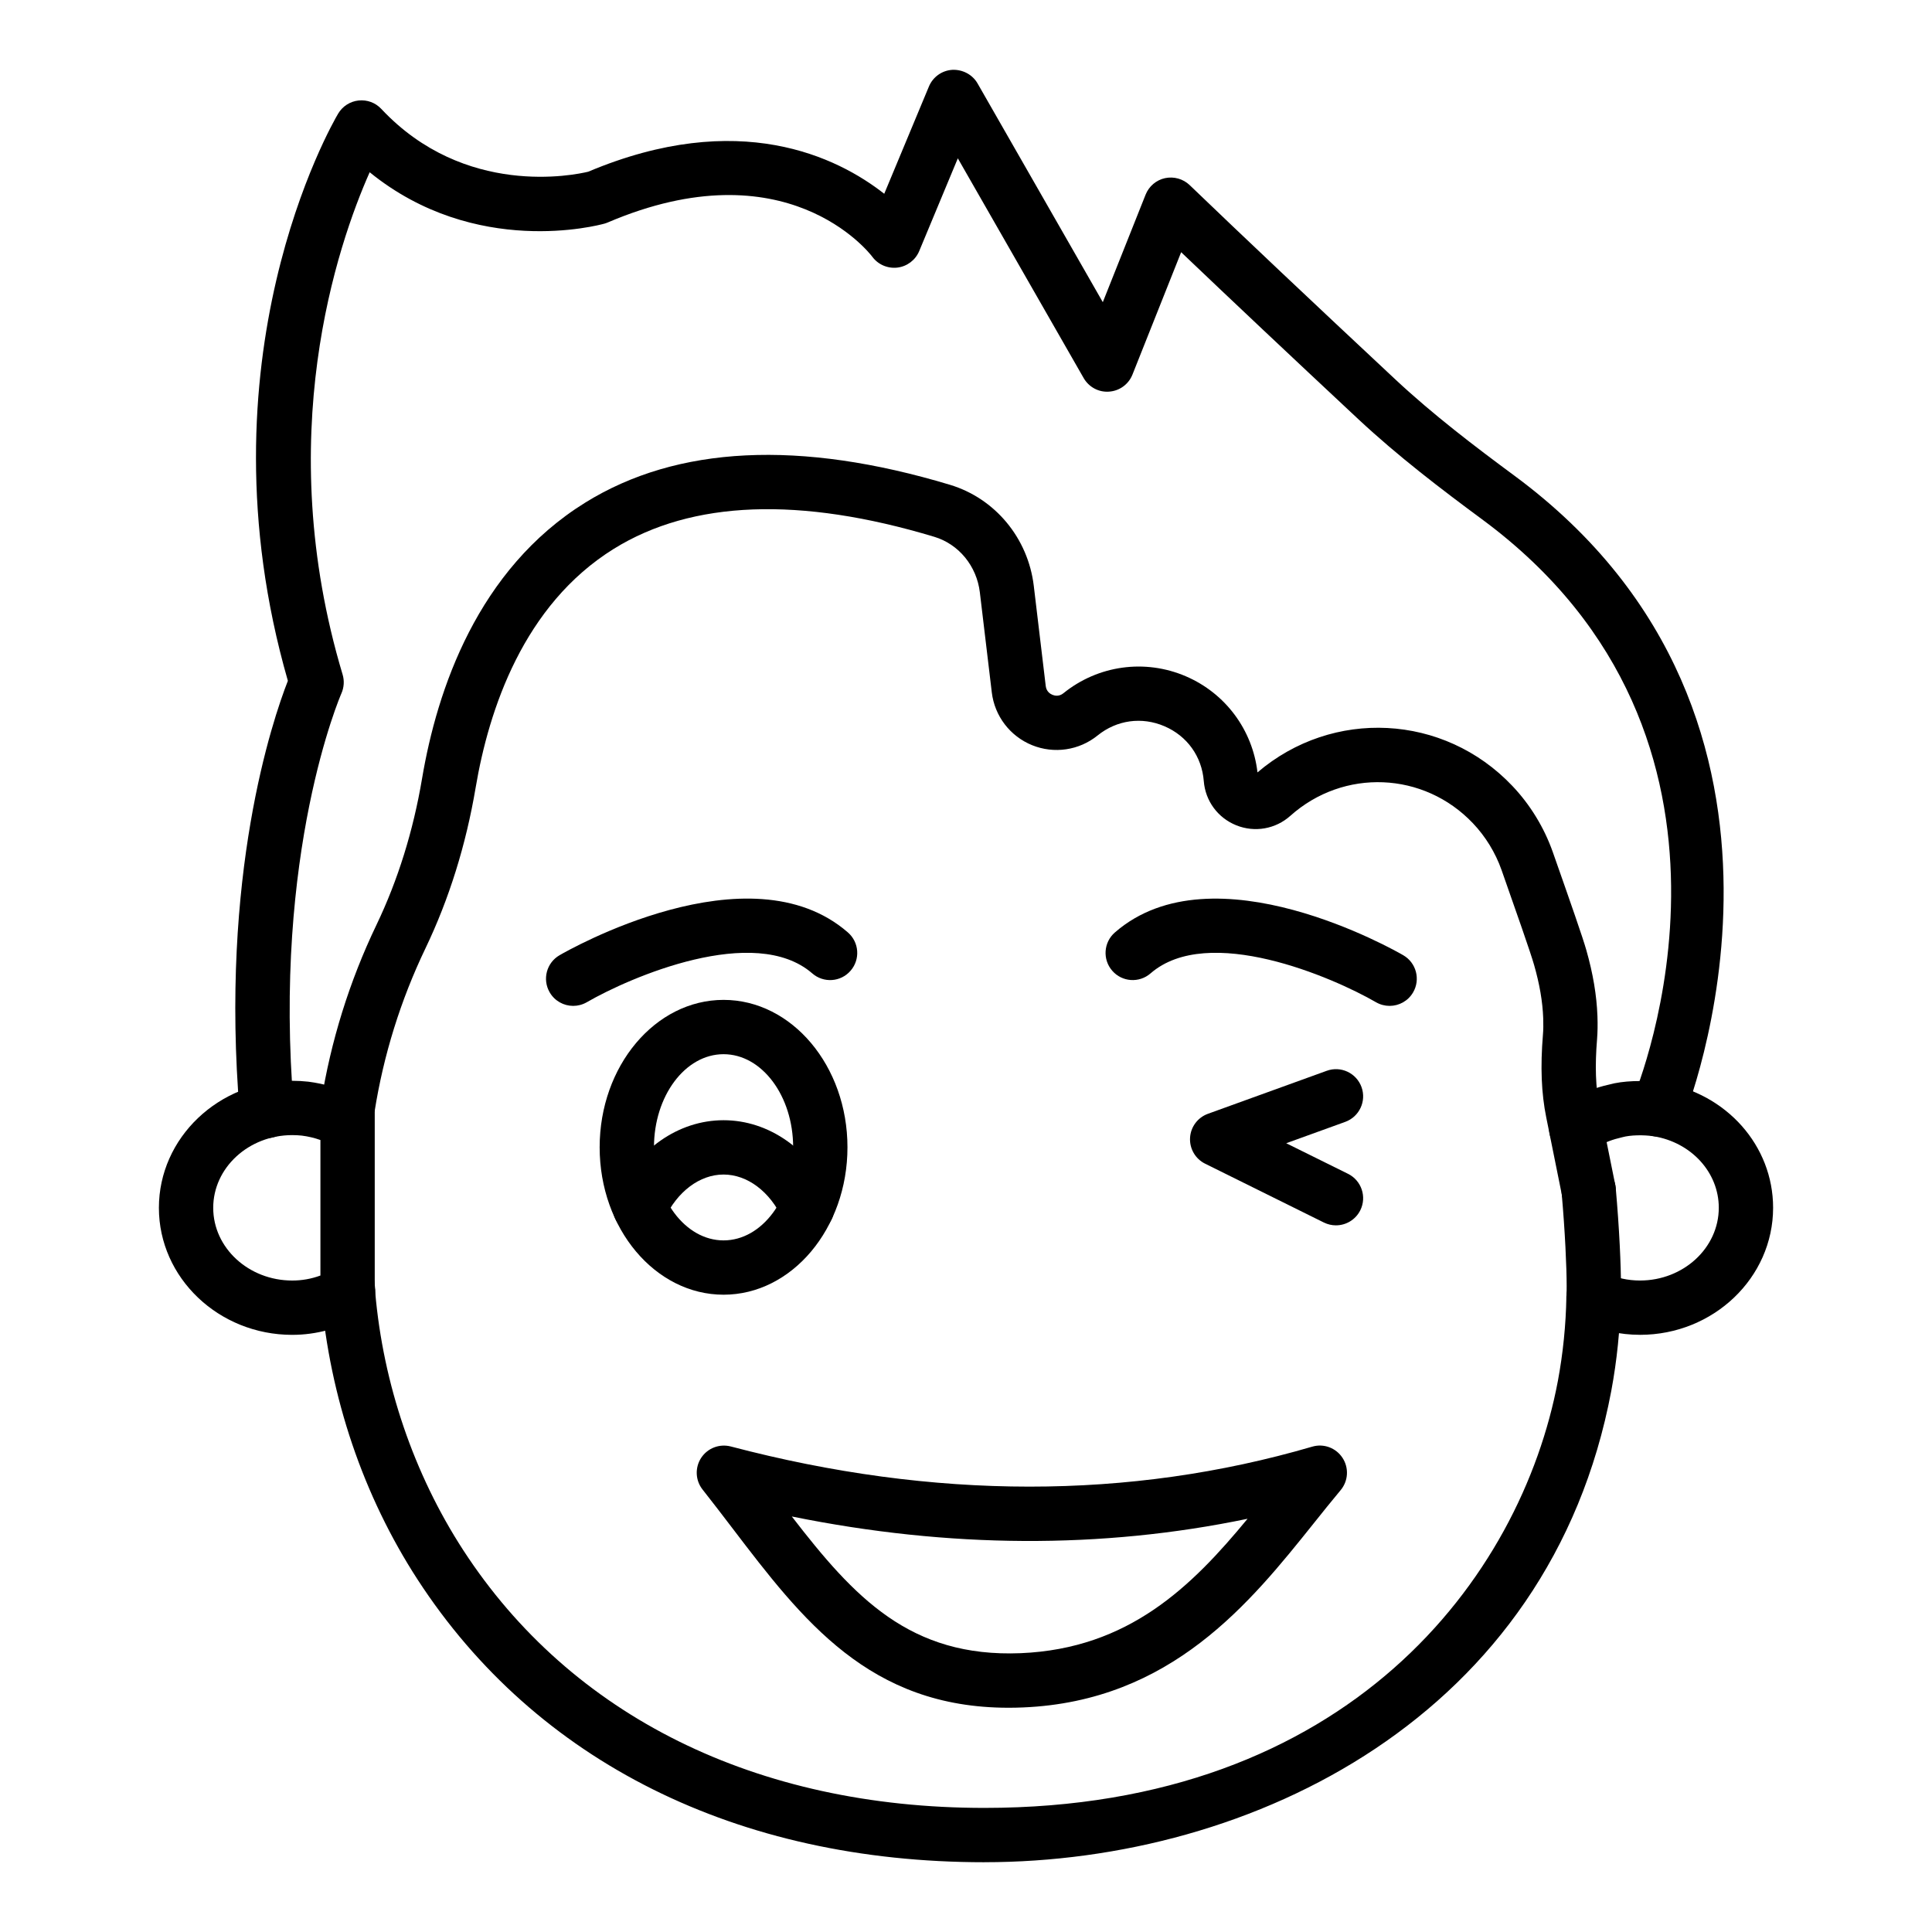
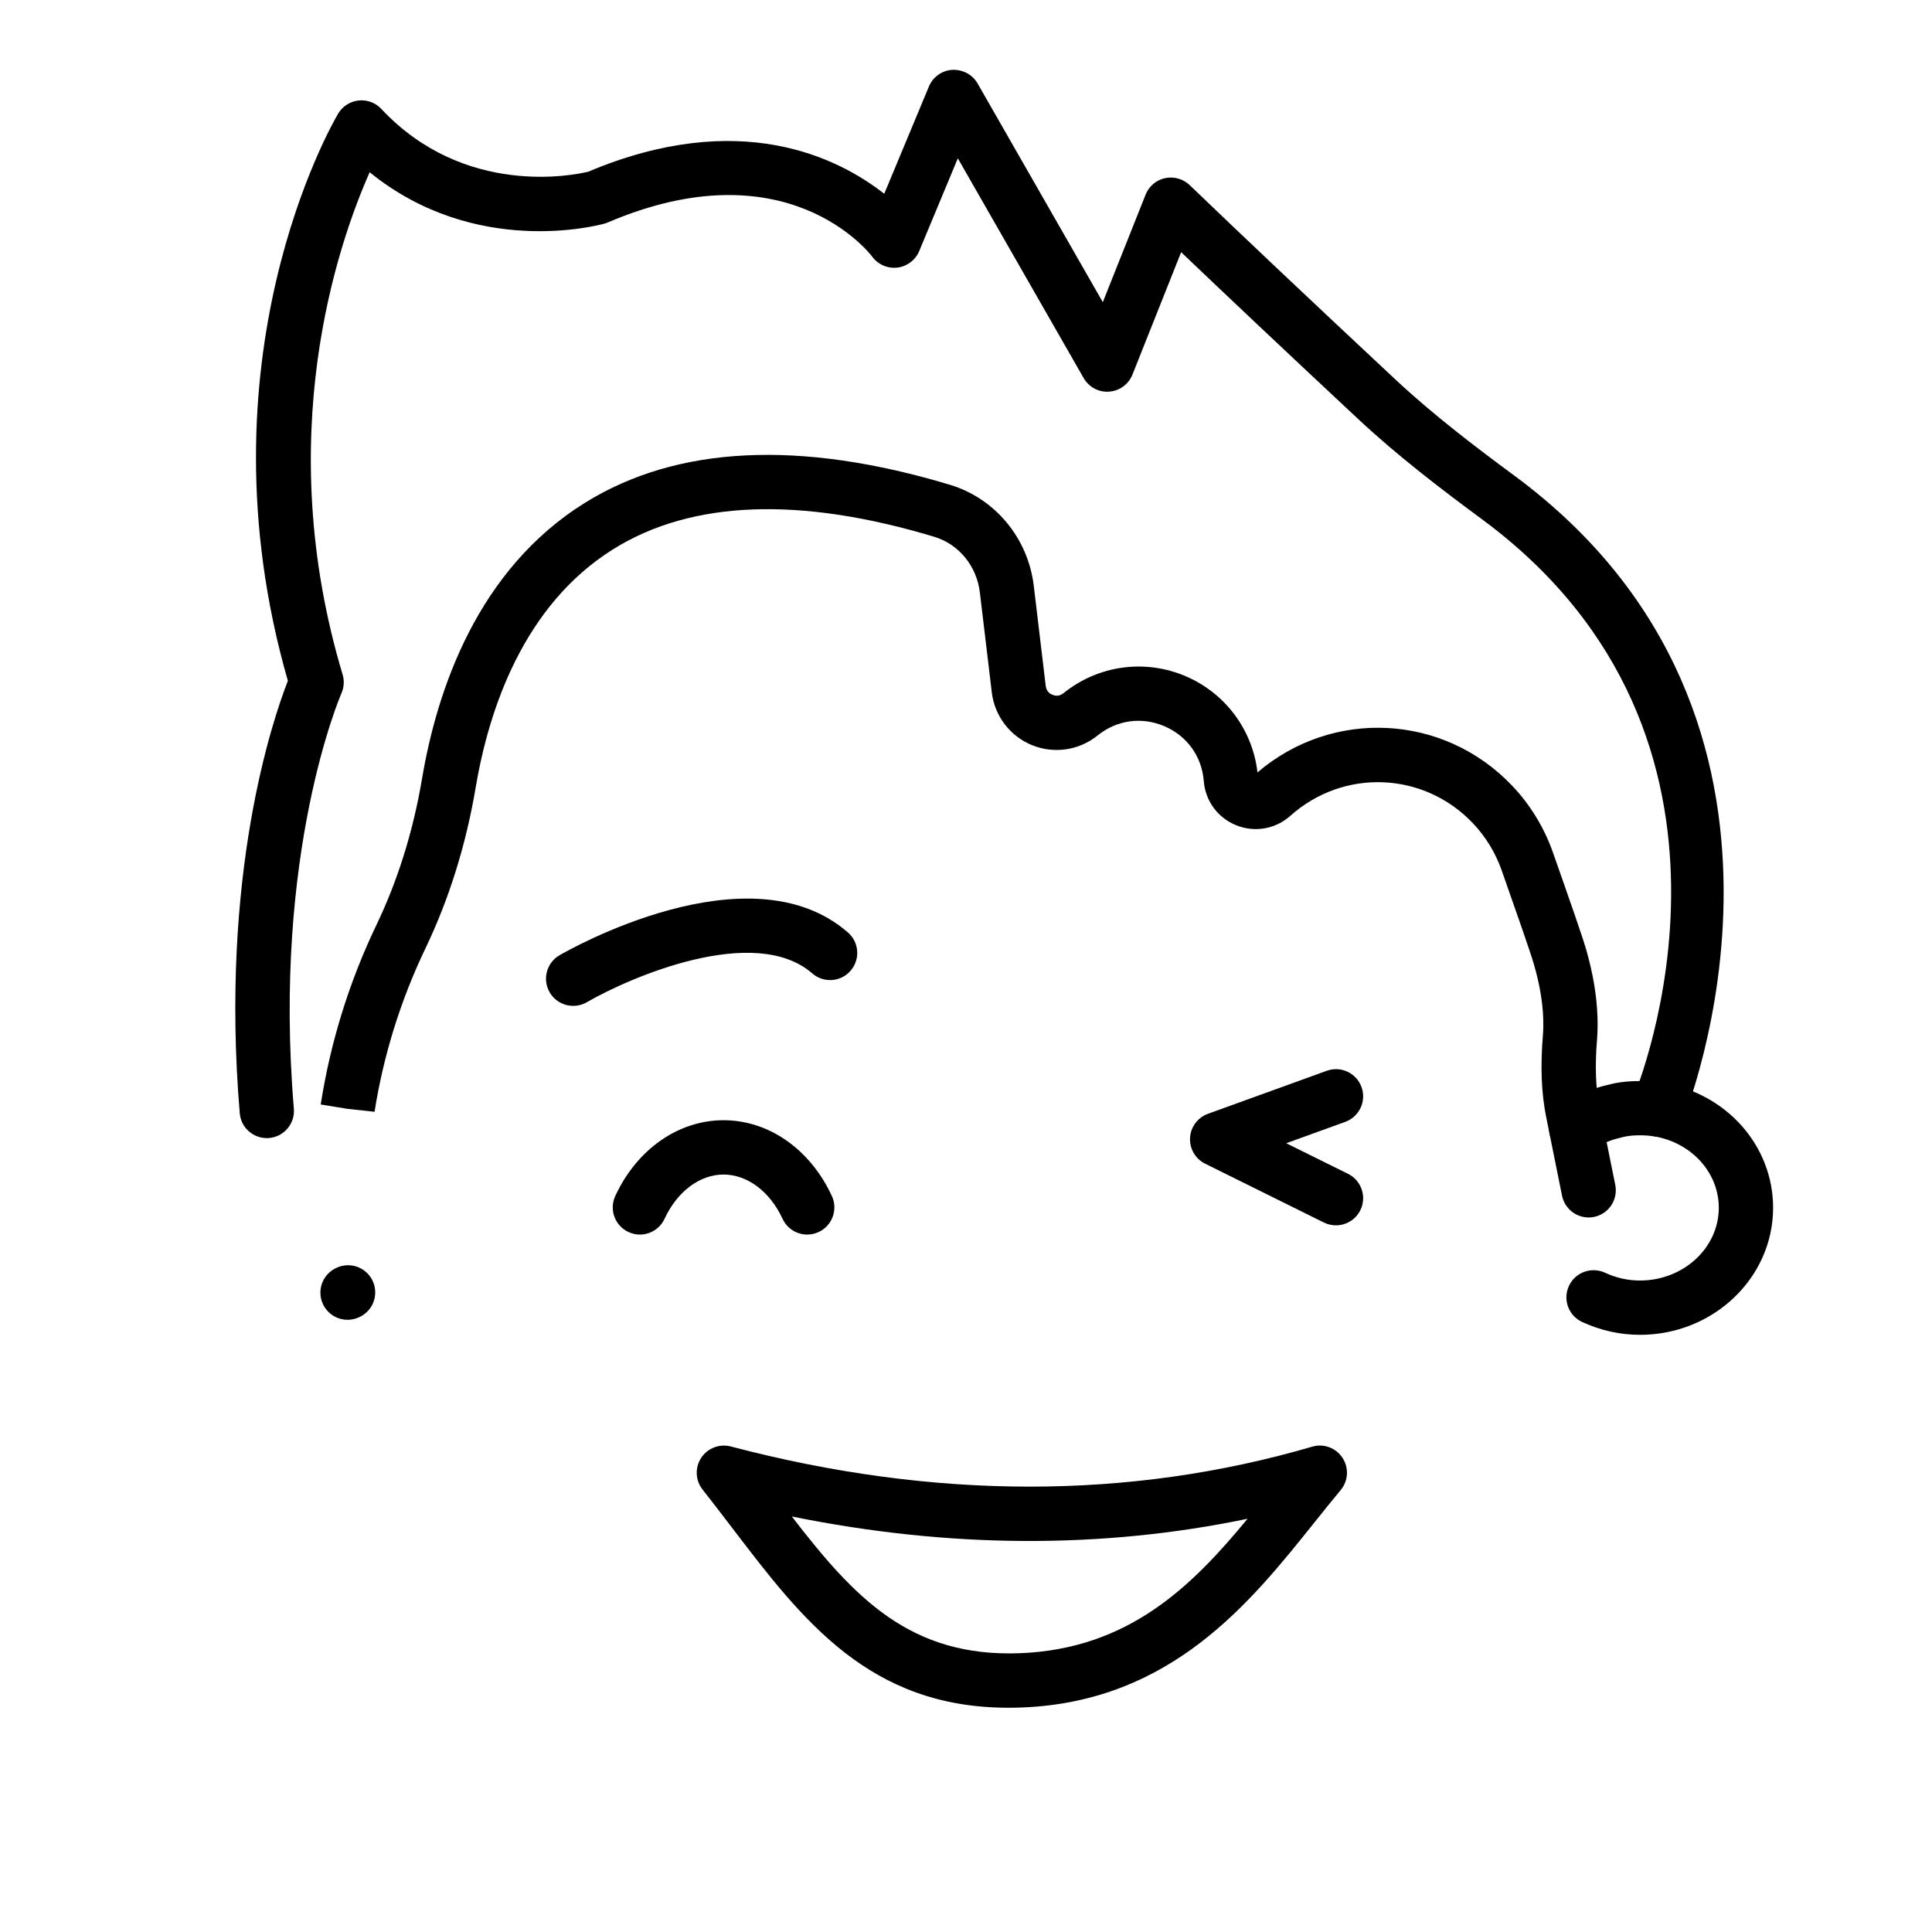
<svg xmlns="http://www.w3.org/2000/svg" fill="#000000" width="800px" height="800px" version="1.1" viewBox="144 144 512 512">
  <g>
-     <path d="m404.88 637.51c-65.492 0-118.83-26.598-150.2-74.891-14.41-22.203-23.266-48.309-25.605-75.492-0.027-0.957-0.078-1.25-0.113-1.547-0.484-3.941 2.328-7.535 6.269-8.012 3.93-0.562 7.527 2.328 8.012 6.269 0.105 0.859 0.195 1.715 0.195 2.672 2.117 24.219 10.184 48.039 23.312 68.277 28.625 44.059 77.676 68.328 138.13 68.328 96.469 0 142.17-60.965 151.98-113.18 1.355-7.281 2.117-14.773 2.25-22.258 0.078-1.258 0.07-2.117 0.07-2.973 0-4.68-0.414-14.379-1.336-24.621-0.352-3.957 2.566-7.449 6.531-7.809 3.984-0.406 7.449 2.566 7.809 6.531 0.965 10.734 1.391 20.742 1.391 25.898 0 1.168-0.008 2.32-0.086 3.562-0.133 7.957-0.977 16.25-2.481 24.32-16.227 86.297-95.129 124.92-166.13 124.92z" />
    <path d="m565.01 466.64c-3.367 0-6.375-2.367-7.059-5.797l-4.176-20.699c-1.301-6.426-1.582-13.402-0.879-21.957 0.113-1.285 0.125-2.762 0.07-4.387-0.16-4.344-0.949-8.949-2.41-14.062-0.887-3.156-4.816-14.332-8.617-25.141-1.625-4.609-4.254-8.914-7.598-12.426-13.023-13.719-34.27-14.578-48.379-1.977-3.93 3.519-9.438 4.484-14.324 2.523-4.906-1.969-8.211-6.461-8.625-11.73-0.512-6.516-4.406-11.949-10.418-14.527-6.016-2.578-12.629-1.664-17.711 2.438-4.891 3.965-11.555 4.949-17.383 2.574-5.828-2.367-9.918-7.723-10.664-13.973l-3.168-26.531c-0.836-6.973-5.574-12.75-12.074-14.711-35.648-10.734-64.227-9.656-84.926 3.184-23.945 14.867-33.133 42.621-36.617 63.285-2.566 15.203-7.043 29.535-13.297 42.586-6.578 13.711-11.121 28.289-13.496 43.324l-7.164-0.781-7.106-1.16 0.055-0.344c2.594-16.375 7.547-32.289 14.73-47.266 5.672-11.836 9.734-24.875 12.074-38.75 3.984-23.594 14.719-55.426 43.227-73.125 24.355-15.117 56.883-16.707 96.664-4.738 11.984 3.613 20.707 14.129 22.223 26.785l3.168 26.539c0.176 1.477 1.195 2.102 1.785 2.34 0.598 0.246 1.766 0.508 2.91-0.43 9.18-7.414 21.605-9.137 32.445-4.477 10.488 4.504 17.668 14.199 18.977 25.465 19.926-17.008 49.375-15.555 67.516 3.555 4.731 4.969 8.449 11.051 10.746 17.559 4.906 13.957 7.949 22.668 8.891 26 1.77 6.227 2.734 11.949 2.938 17.465 0.086 2.25 0.043 4.301-0.098 6.094-0.59 7.164-0.387 12.855 0.641 17.922l4.188 20.754c0.766 3.902-1.766 7.688-5.664 8.461-0.457 0.094-0.93 0.137-1.395 0.137z" />
-     <path d="m221.45 497.75c-19.484 0-35.34-15.098-35.34-33.66s15.855-33.668 35.34-33.668c1.453 0 2.848 0.078 4.231 0.23 2.156 0.273 4.266 0.719 6.297 1.328 1.207-0.852 2.523-1.301 4.316-1.309 3.902 0.098 7.016 3.297 7.016 7.199v48.695c0 2.574-1.371 4.949-3.598 6.234-5.609 3.234-11.922 4.949-18.262 4.949zm0-52.934c-11.547 0-20.945 8.645-20.945 19.273 0 10.621 9.398 19.266 20.945 19.266 2.566 0 5.062-0.441 7.465-1.328v-35.91c-1.559-0.555-3.219-0.957-4.926-1.168-0.773-0.082-1.629-0.133-2.539-0.133z" />
    <path d="m236.11 493.76c-3.977 0-7.199-3.219-7.199-7.199 0-2.883 1.695-5.363 4.141-6.516 0.984-0.484 2.082-0.746 3.184-0.746 3.977 0 7.199 3.219 7.199 7.199 0 2.883-1.695 5.371-4.141 6.516-0.992 0.484-2.082 0.746-3.184 0.746z" />
    <path d="m578.62 497.74c-5.285 0-10.438-1.145-15.324-3.394-3.613-1.664-5.188-5.945-3.519-9.551 1.664-3.606 5.934-5.18 9.551-3.519 3.023 1.398 6.059 2.074 9.293 2.074 11.512 0 20.875-8.652 20.875-19.285 0-9.348-7.266-17.32-17.285-18.949-2.672-0.395-6.148-0.336-8.293 0.262-2.613 0.598-4.582 1.355-6.199 2.356-0.746 0.422-1.133 0.633-1.496 0.93-3.113 2.488-7.641 1.988-10.121-1.098-2.488-3.102-1.996-7.633 1.098-10.121 1.066-0.859 2.129-1.52 3.297-2.152 2.637-1.645 6.094-3.016 9.93-3.871 3.578-1.004 9.055-1.23 13.973-0.535 17.145 2.797 29.492 16.742 29.492 33.184 0 18.559-15.824 33.672-35.27 33.672z" />
    <path d="m214.7 445.61c-3.703 0-6.852-2.84-7.164-6.594-5.289-63.023 8.676-104.17 12.754-114.59-24.441-84.996 11.75-147.66 13.316-150.3 1.152-1.953 3.156-3.246 5.406-3.492 2.297-0.246 4.5 0.582 6.039 2.234 22.098 23.582 51.211 17.523 54.836 16.637 39.945-16.828 66.055-3.871 78.445 5.848l11.844-28.43c1.055-2.531 3.449-4.246 6.191-4.414 2.719-0.121 5.336 1.23 6.699 3.606l33.188 57.965 11.344-28.5c0.887-2.223 2.82-3.867 5.16-4.371 2.34-0.492 4.785 0.191 6.516 1.848 14.059 13.516 32.414 30.855 54.562 51.547 9.902 9.25 20.98 17.691 31.473 25.438 87.898 64.918 45.129 169.71 44.688 170.76-1.539 3.66-5.742 5.371-9.418 3.844-3.66-1.539-5.383-5.758-3.852-9.418 1.617-3.871 38.719-95.492-39.965-153.6-10.84-8.004-22.309-16.758-32.754-26.504-18.344-17.137-34.109-31.996-46.992-44.289l-12.906 32.438c-1.02 2.566-3.422 4.324-6.18 4.512-2.769 0.219-5.375-1.203-6.754-3.598l-33.344-58.227-10.234 24.578c-1 2.391-3.203 4.062-5.777 4.379-2.574 0.301-5.125-0.793-6.656-2.875-0.887-1.172-22.887-29.266-70.137-9.074-0.289 0.121-0.582 0.227-0.887 0.309-1.504 0.406-34.102 9.172-62.176-13.629-8.512 19.188-26.039 70.195-7.168 133.12 0.492 1.645 0.371 3.43-0.324 4.996-0.184 0.414-18.297 42.145-12.602 110.05 0.336 3.965-2.609 7.441-6.566 7.773-0.195 0.027-0.402 0.031-0.605 0.031z" />
-     <path d="m335.75 487.11c-18.105 0-32.836-17.523-32.836-39.066 0-21.543 14.73-39.066 32.836-39.066s32.836 17.523 32.836 39.066c0 21.543-14.73 39.066-32.836 39.066zm0-63.738c-10.172 0-18.441 11.07-18.441 24.672 0 13.602 8.273 24.672 18.441 24.672 10.172 0 18.441-11.07 18.441-24.672 0-13.602-8.27-24.672-18.441-24.672z" />
    <path d="m357.92 471.17c-2.719 0-5.32-1.547-6.535-4.176-3.352-7.231-9.34-11.73-15.637-11.73s-12.285 4.5-15.637 11.73c-1.664 3.606-5.945 5.195-9.551 3.508-3.606-1.664-5.18-5.945-3.508-9.551 5.727-12.383 16.727-20.082 28.699-20.082 11.969 0 22.969 7.695 28.699 20.082 1.672 3.606 0.098 7.887-3.508 9.551-0.984 0.457-2.012 0.668-3.023 0.668z" />
    <path d="m498.04 468.73c-1.066 0-2.156-0.238-3.191-0.746l-31.488-15.598c-2.578-1.277-4.148-3.977-3.984-6.859 0.16-2.875 2.023-5.375 4.738-6.359l31.488-11.395c3.738-1.363 7.859 0.582 9.215 4.324 1.348 3.731-0.582 7.859-4.324 9.215l-15.633 5.656 16.383 8.109c3.555 1.766 5.019 6.086 3.254 9.648-1.258 2.535-3.809 4.004-6.457 4.004z" />
    <path d="m295.9 410.57c-2.481 0-4.891-1.285-6.227-3.586-1.996-3.438-0.836-7.836 2.602-9.832 2.039-1.188 50.281-28.824 76.43-6.043 3 2.609 3.316 7.156 0.703 10.148-2.609 3.016-7.156 3.309-10.148 0.703-15.289-13.277-48.301 1.012-59.75 7.641-1.137 0.652-2.379 0.969-3.609 0.969z" />
-     <path d="m512.26 410.57c-1.23 0-2.469-0.316-3.606-0.969-11.449-6.629-44.484-20.918-59.75-7.641-2.996 2.602-7.535 2.305-10.148-0.703-2.613-2.996-2.297-7.543 0.703-10.148 26.125-22.766 74.391 4.863 76.43 6.043 3.43 1.996 4.598 6.394 2.602 9.832-1.336 2.301-3.746 3.586-6.231 3.586z" />
    <path d="m411.27 596.57c-36.898 0-54.586-23.195-73.266-47.703-2.551-3.34-5.133-6.727-7.809-10.113-1.926-2.426-2.074-5.812-0.379-8.406 1.707-2.594 4.856-3.797 7.859-3.016 53.824 14.168 105.67 14.191 154.07 0.051 3.043-0.906 6.312 0.316 8.039 2.973 1.734 2.648 1.531 6.129-0.508 8.555-2.356 2.82-4.711 5.762-7.113 8.766-16.812 21.016-37.73 47.168-77.062 48.812-1.301 0.055-2.578 0.082-3.836 0.082zm-57.434-50.688c16.516 21.41 31.312 37.422 60.664 36.227 28.656-1.203 45.328-17.684 60.117-35.621-38.664 8.051-79.141 7.84-120.78-0.605z" />
  </g>
</svg>